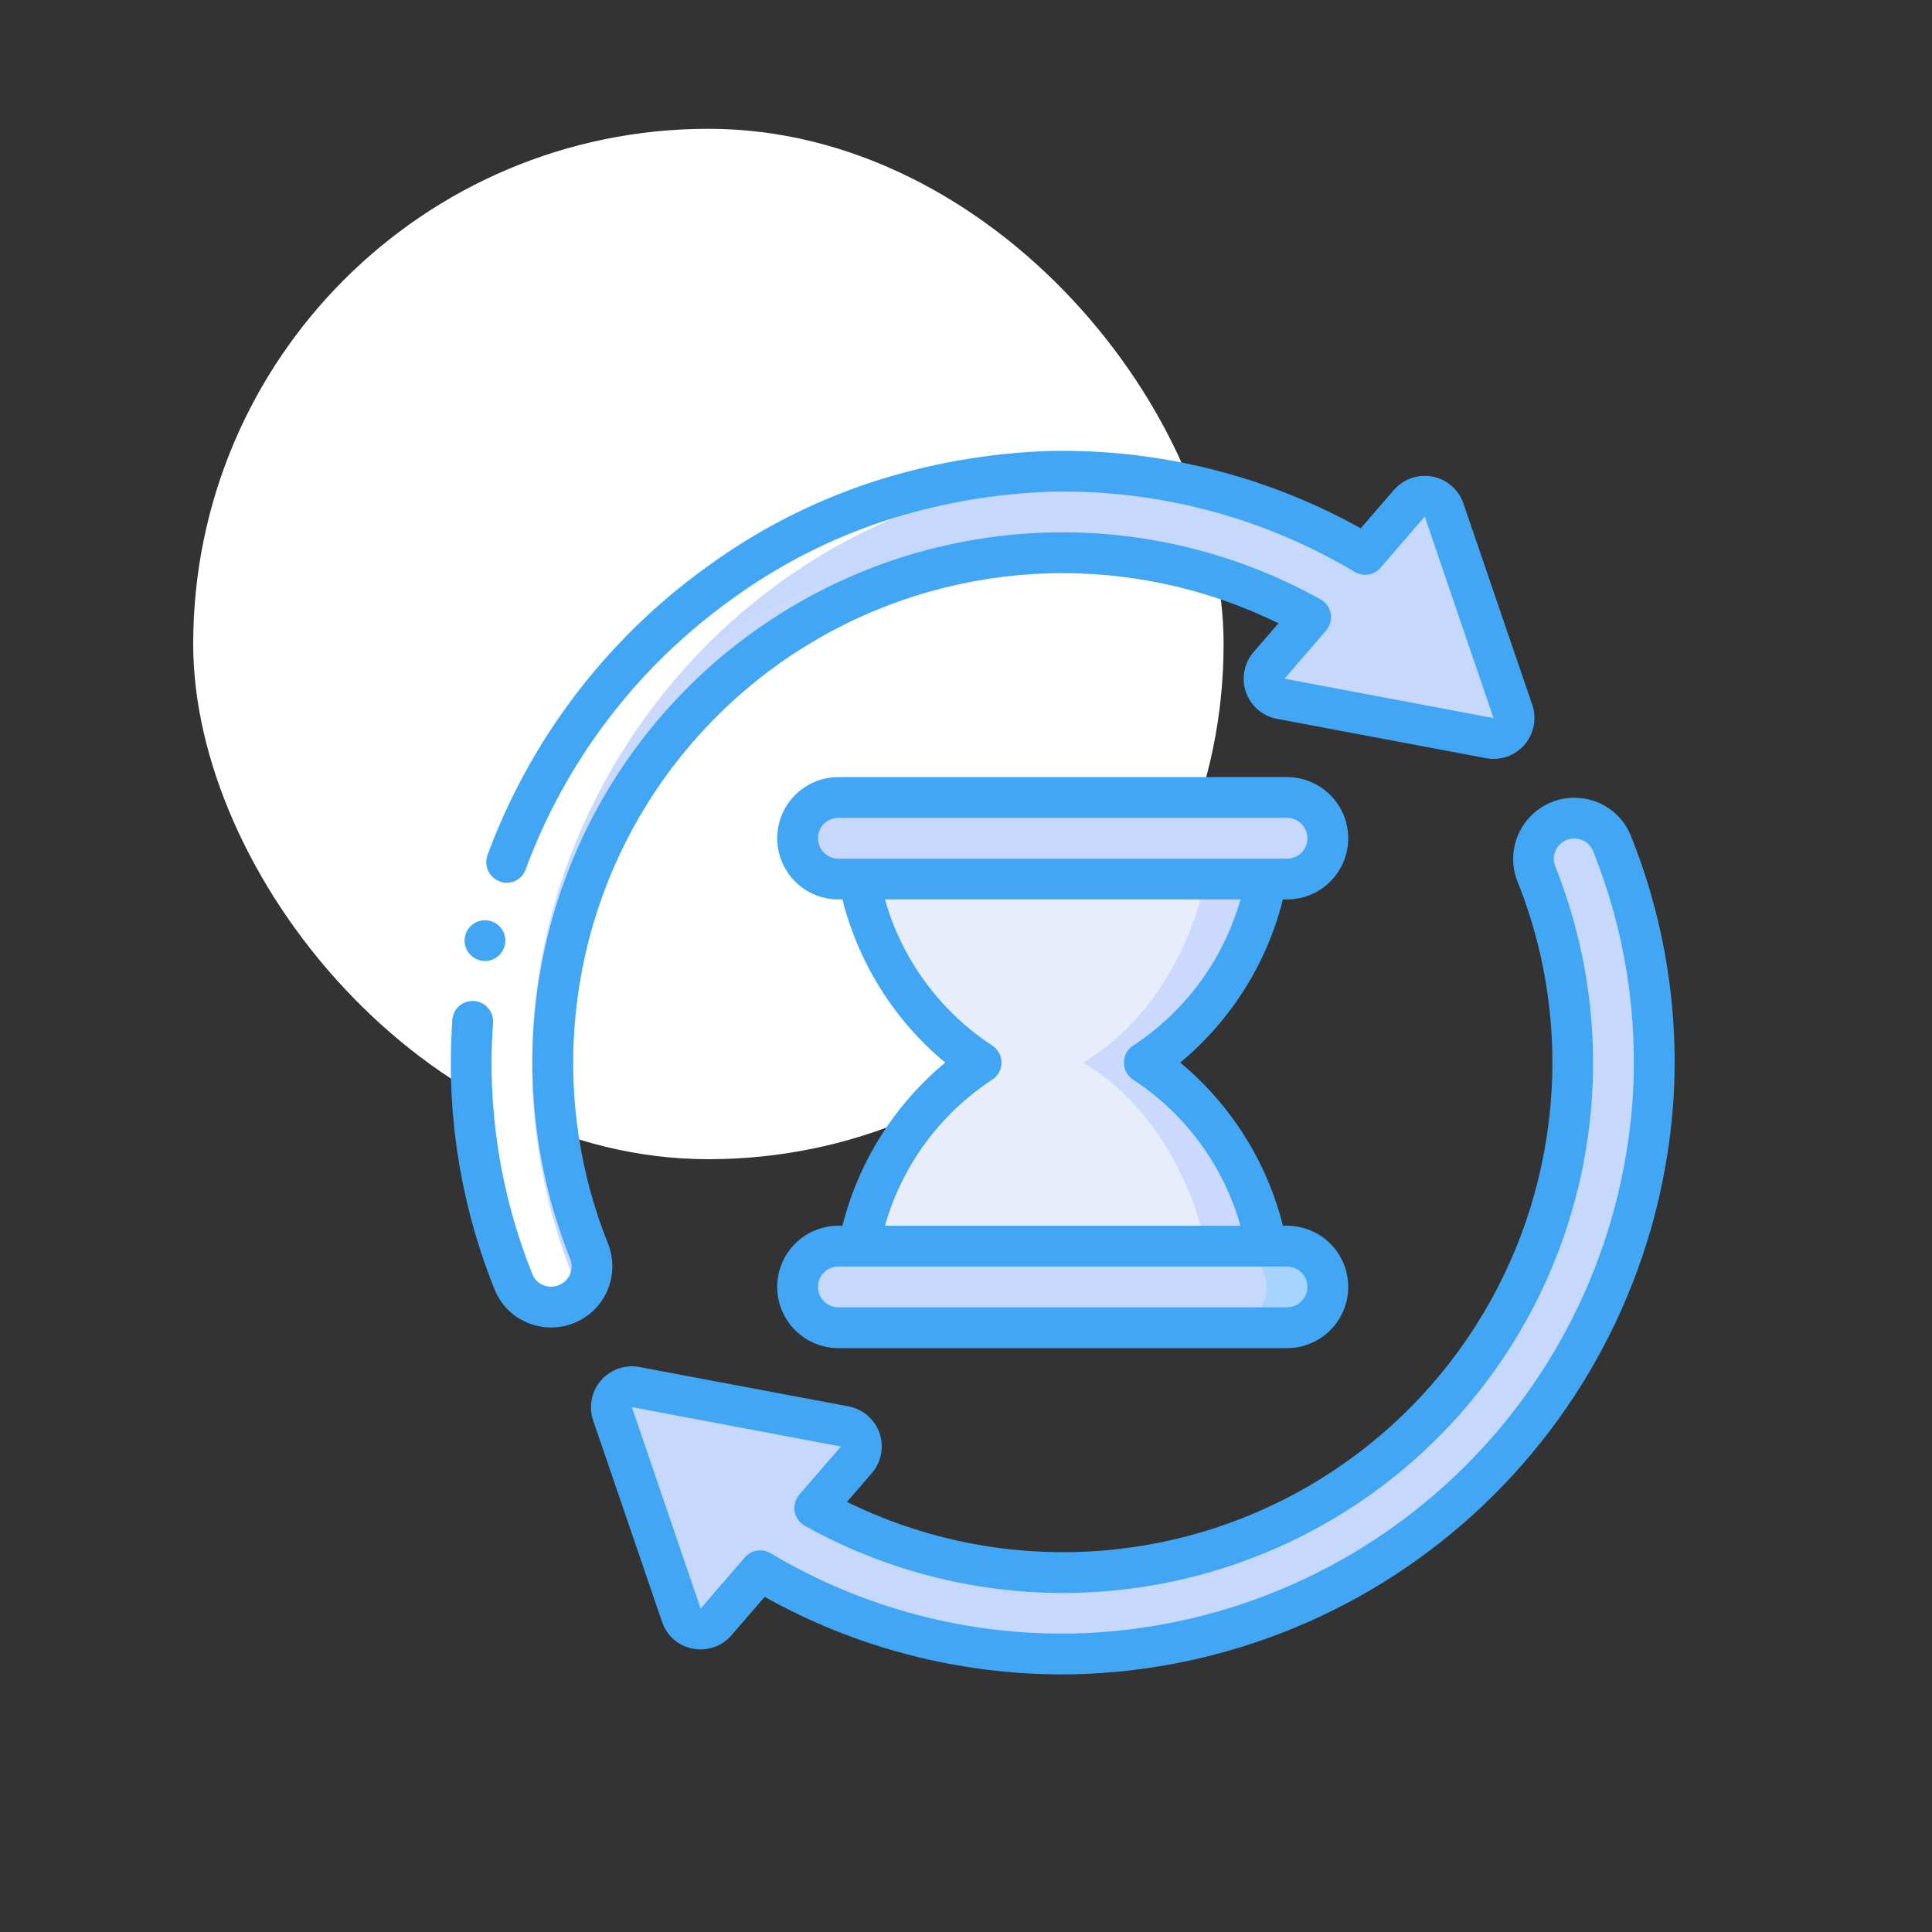
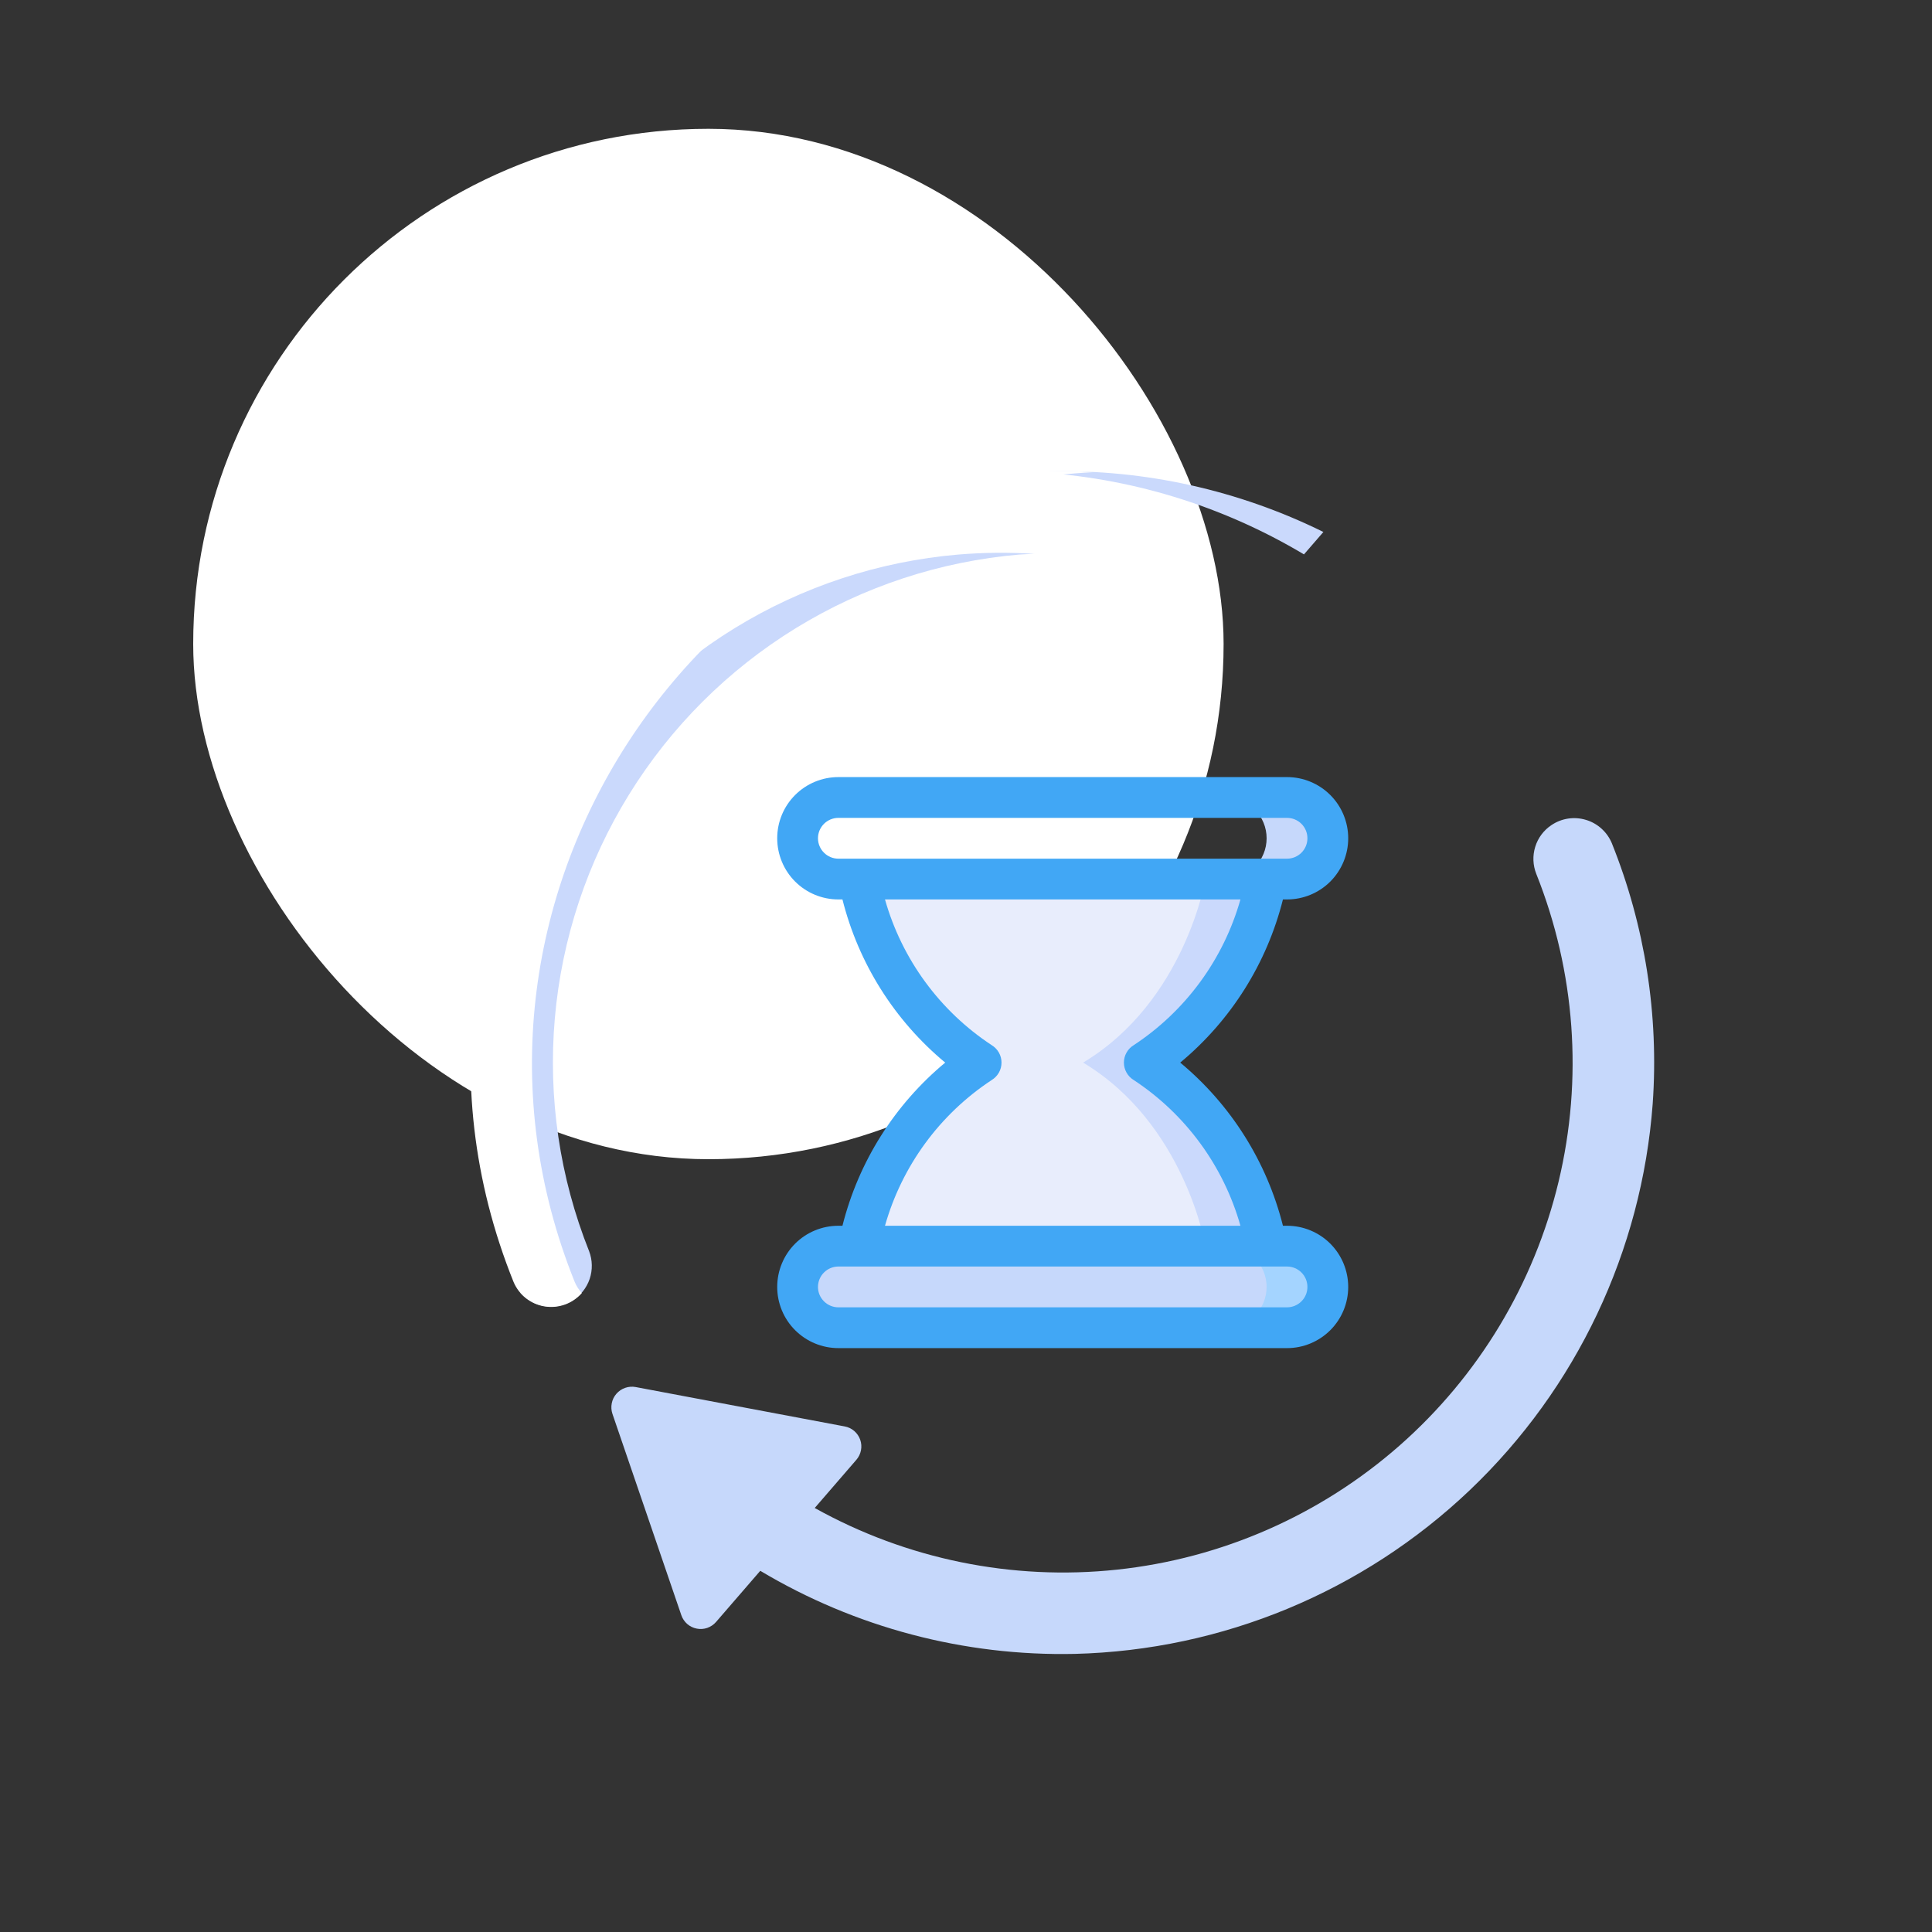
<svg xmlns="http://www.w3.org/2000/svg" width="60" height="60" viewBox="0 0 60 60" fill="none">
  <rect x="0" y="0" width="60" height="60" fill="#333333" stroke="none" />
  <rect x="6" y="4" width="32" height="32" rx="16" fill="white" />
  <path d="M51.326 34.279C50.986 38.845 48.961 43.121 45.645 46.279C42.328 49.435 37.957 51.248 33.38 51.363C29.946 51.438 26.56 50.544 23.611 48.783L22.237 50.372C22.164 50.456 22.07 50.519 21.965 50.556C21.86 50.592 21.747 50.6 21.638 50.578C21.529 50.557 21.427 50.508 21.343 50.435C21.26 50.362 21.196 50.268 21.16 50.163L19.019 43.906C18.984 43.801 18.977 43.688 18.999 43.579C19.02 43.47 19.07 43.368 19.143 43.285C19.216 43.201 19.31 43.137 19.415 43.101C19.52 43.064 19.632 43.056 19.741 43.076L26.233 44.299C26.343 44.319 26.445 44.368 26.53 44.441C26.614 44.514 26.678 44.608 26.715 44.713C26.752 44.819 26.76 44.932 26.738 45.042C26.717 45.151 26.667 45.253 26.594 45.337L25.302 46.832C28.158 48.424 31.436 49.093 34.688 48.747C37.939 48.401 41.003 47.056 43.459 44.898C45.915 42.739 47.642 39.874 48.404 36.694C49.165 33.514 48.923 30.177 47.711 27.14C47.604 26.872 47.592 26.575 47.678 26.299C47.763 26.022 47.941 25.784 48.182 25.624C48.337 25.519 48.514 25.45 48.699 25.422C48.884 25.394 49.073 25.408 49.253 25.462C49.432 25.515 49.597 25.608 49.736 25.734C49.875 25.859 49.985 26.014 50.057 26.187C51.087 28.753 51.521 31.52 51.326 34.279Z" fill="#C6D8FB" />
-   <path d="M46.265 22.924L39.773 21.701C39.663 21.681 39.561 21.632 39.476 21.559C39.392 21.486 39.328 21.392 39.291 21.287C39.255 21.181 39.247 21.068 39.268 20.958C39.289 20.849 39.339 20.747 39.412 20.663L40.704 19.168C37.848 17.577 34.57 16.909 31.32 17.256C28.069 17.603 25.006 18.947 22.55 21.105C20.094 23.263 18.367 26.128 17.605 29.307C16.843 32.486 17.084 35.823 18.295 38.86C18.402 39.128 18.414 39.425 18.329 39.701C18.243 39.977 18.065 40.215 17.824 40.376C17.669 40.48 17.492 40.549 17.307 40.577C17.122 40.605 16.933 40.592 16.754 40.538C16.574 40.484 16.409 40.391 16.27 40.266C16.131 40.141 16.021 39.986 15.949 39.813C14.526 36.249 14.255 32.329 15.175 28.603C16.094 24.877 18.158 21.532 21.075 19.039C23.993 16.546 27.619 15.03 31.443 14.703C35.266 14.376 39.097 15.255 42.395 17.217L43.77 15.628C43.842 15.544 43.936 15.481 44.041 15.444C44.146 15.408 44.259 15.4 44.368 15.421C44.477 15.443 44.579 15.492 44.663 15.565C44.747 15.638 44.81 15.732 44.846 15.837L46.987 22.094C47.022 22.199 47.029 22.312 47.008 22.421C46.986 22.53 46.936 22.632 46.863 22.715C46.79 22.799 46.697 22.863 46.592 22.899C46.487 22.936 46.374 22.944 46.265 22.924Z" fill="#C6D8FB" />
  <path d="M40.496 17.217L41.099 16.521C38.468 15.222 35.562 14.576 32.629 14.637C32.449 14.641 32.271 14.652 32.093 14.661C35.06 14.816 37.945 15.694 40.496 17.217ZM29.76 17.222C27.297 17.432 24.917 18.216 22.811 19.511C20.706 20.806 18.933 22.575 17.634 24.678C16.335 26.782 15.546 29.16 15.331 31.622C15.117 34.085 15.481 36.563 16.396 38.859C16.482 39.076 16.506 39.311 16.466 39.54C16.426 39.769 16.323 39.983 16.169 40.157C16.366 40.377 16.635 40.522 16.928 40.565C17.221 40.608 17.52 40.547 17.773 40.393C18.025 40.239 18.216 40.001 18.312 39.721C18.407 39.44 18.401 39.135 18.296 38.859C17.381 36.563 17.016 34.084 17.231 31.622C17.446 29.159 18.234 26.781 19.533 24.678C20.832 22.575 22.605 20.805 24.711 19.51C26.817 18.215 29.196 17.432 31.659 17.222C31.814 17.209 31.967 17.209 32.121 17.201C31.334 17.15 30.545 17.157 29.76 17.222Z" fill="#CAD9FC" />
-   <path d="M39.969 24.767H26.036C25.337 24.767 24.77 25.334 24.77 26.033C24.77 26.733 25.337 27.3 26.036 27.3H39.969C40.669 27.3 41.236 26.733 41.236 26.033C41.236 25.334 40.669 24.767 39.969 24.767Z" fill="#C6D8FB" />
  <path d="M39.969 24.767H38.069C38.405 24.767 38.727 24.9 38.965 25.138C39.203 25.375 39.336 25.697 39.336 26.033C39.336 26.369 39.203 26.692 38.965 26.929C38.727 27.167 38.405 27.3 38.069 27.3H39.969C40.305 27.3 40.627 27.167 40.865 26.929C41.103 26.692 41.236 26.369 41.236 26.033C41.236 25.697 41.103 25.375 40.865 25.138C40.627 24.9 40.305 24.767 39.969 24.767Z" fill="#C6D8FB" />
  <path d="M39.969 38.7H26.036C25.337 38.7 24.77 39.267 24.77 39.967C24.77 40.666 25.337 41.233 26.036 41.233H39.969C40.669 41.233 41.236 40.666 41.236 39.967C41.236 39.267 40.669 38.7 39.969 38.7Z" fill="#C6D8FB" />
  <path d="M39.969 38.7H38.069C38.405 38.7 38.727 38.834 38.965 39.071C39.203 39.309 39.336 39.631 39.336 39.967C39.336 40.303 39.203 40.625 38.965 40.862C38.727 41.1 38.405 41.233 38.069 41.233H39.969C40.305 41.233 40.627 41.1 40.865 40.862C41.103 40.625 41.236 40.303 41.236 39.967C41.236 39.631 41.103 39.309 40.865 39.071C40.627 38.834 40.305 38.7 39.969 38.7Z" fill="#A4D4FF" />
  <path d="M39.337 27.3C39.337 27.3 38.703 31.1 35.537 33C38.703 34.9 39.337 38.7 39.337 38.7H26.67C26.67 38.7 27.303 34.9 30.47 33C27.303 31.1 26.67 27.3 26.67 27.3H39.337Z" fill="#E8EDFC" />
  <path d="M35.537 33C38.703 31.1 39.337 27.3 39.337 27.3H37.437C37.437 27.3 36.803 31.1 33.637 33C36.803 34.9 37.437 38.7 37.437 38.7H39.337C39.337 38.7 38.703 34.9 35.537 33Z" fill="#CAD9FC" />
  <path d="M15.949 39.813C16.033 40.011 16.165 40.185 16.334 40.317C16.503 40.45 16.702 40.538 16.914 40.572C17.126 40.606 17.343 40.586 17.545 40.514C17.747 40.441 17.928 40.318 18.069 40.157C17.977 40.056 17.902 39.94 17.849 39.814C13.13 28.092 21.568 15.301 33.96 14.663C21.073 13.825 10.855 27.164 15.949 39.813Z" fill="white" />
  <path d="M15.136 26.562L16.327 26.996C15.789 28.535 15.448 30.137 15.313 31.762L14.047 31.676C14.191 29.932 14.557 28.213 15.136 26.562Z" fill="white" />
-   <path d="M21.511 51.2C21.73 51.243 21.957 51.228 22.169 51.156C22.38 51.083 22.568 50.956 22.714 50.786L23.748 49.593C26.578 51.175 29.767 52.003 33.008 52C33.135 52 33.263 51.999 33.392 51.996C38.127 51.875 42.648 49.999 46.078 46.733C49.509 43.468 51.604 39.045 51.959 34.322C52.163 31.468 51.714 28.604 50.645 25.95C50.541 25.691 50.38 25.459 50.174 25.27C49.968 25.082 49.723 24.942 49.456 24.86C49.114 24.754 48.748 24.747 48.402 24.839C48.055 24.932 47.742 25.121 47.499 25.384C47.255 25.647 47.091 25.974 47.025 26.326C46.959 26.679 46.994 27.043 47.127 27.376C48.076 29.745 48.41 32.316 48.097 34.849C47.803 37.258 46.937 39.56 45.571 41.566C44.205 43.571 42.379 45.219 40.245 46.374C38.111 47.529 35.732 48.155 33.307 48.202C30.881 48.249 28.479 47.714 26.303 46.643L27.073 45.752C27.22 45.583 27.319 45.379 27.361 45.16C27.403 44.941 27.386 44.715 27.313 44.504C27.239 44.293 27.112 44.106 26.943 43.961C26.773 43.815 26.569 43.717 26.35 43.676L19.856 42.454C19.638 42.413 19.413 42.43 19.204 42.503C18.995 42.577 18.808 42.703 18.663 42.871C18.518 43.038 18.419 43.241 18.377 43.459C18.334 43.676 18.349 43.901 18.42 44.111L20.561 50.368C20.631 50.579 20.756 50.767 20.923 50.913C21.09 51.059 21.293 51.158 21.511 51.2ZM26.115 44.923L24.823 46.418C24.761 46.489 24.716 46.573 24.691 46.664C24.666 46.754 24.662 46.849 24.678 46.942C24.695 47.035 24.732 47.122 24.786 47.199C24.841 47.276 24.912 47.339 24.994 47.385C27.963 49.042 31.374 49.738 34.755 49.378C38.137 49.018 41.324 47.62 43.879 45.375C46.434 43.13 48.23 40.149 49.022 36.842C49.814 33.534 49.562 30.063 48.3 26.905C48.246 26.771 48.24 26.623 48.283 26.486C48.325 26.348 48.414 26.23 48.535 26.151C48.614 26.097 48.705 26.062 48.8 26.049C48.895 26.035 48.992 26.042 49.084 26.071C49.171 26.096 49.251 26.141 49.318 26.203C49.385 26.264 49.438 26.339 49.471 26.423C50.469 28.901 50.888 31.573 50.696 34.236C50.365 38.644 48.409 42.772 45.207 45.819C42.005 48.867 37.786 50.617 33.367 50.73C30.052 50.802 26.783 49.938 23.936 48.239C23.808 48.162 23.658 48.132 23.511 48.156C23.364 48.179 23.229 48.253 23.132 48.365L21.759 49.955L19.624 43.699L26.115 44.923ZM15.694 29.211C15.694 29.043 15.628 28.882 15.509 28.764C15.39 28.645 15.229 28.578 15.061 28.578H15.055C14.93 28.579 14.808 28.617 14.705 28.688C14.601 28.758 14.521 28.858 14.474 28.973C14.427 29.089 14.415 29.216 14.441 29.339C14.466 29.461 14.527 29.573 14.616 29.661C14.704 29.749 14.817 29.809 14.94 29.833C15.062 29.857 15.19 29.844 15.305 29.796C15.42 29.748 15.519 29.667 15.588 29.563C15.657 29.459 15.694 29.336 15.694 29.211Z" fill="#41A7F5" />
-   <path d="M14.048 31.677C13.844 34.532 14.293 37.395 15.362 40.05C15.466 40.309 15.627 40.541 15.832 40.73C16.038 40.918 16.284 41.058 16.55 41.14C16.893 41.247 17.259 41.255 17.606 41.162C17.953 41.07 18.267 40.881 18.511 40.618C18.755 40.355 18.919 40.028 18.985 39.675C19.051 39.322 19.016 38.958 18.883 38.624C18.029 36.492 17.673 34.193 17.842 31.902C18.021 29.42 18.808 27.02 20.132 24.913C21.457 22.805 23.278 21.055 25.437 19.817C27.596 18.578 30.026 17.888 32.513 17.808C35.001 17.728 37.47 18.26 39.704 19.357L38.933 20.248C38.787 20.417 38.688 20.621 38.646 20.84C38.604 21.059 38.62 21.285 38.694 21.496C38.767 21.706 38.895 21.894 39.064 22.039C39.233 22.185 39.438 22.283 39.657 22.324L46.151 23.546C46.368 23.587 46.593 23.57 46.803 23.497C47.012 23.424 47.199 23.297 47.344 23.13C47.489 22.962 47.588 22.759 47.63 22.541C47.673 22.324 47.658 22.099 47.586 21.889L45.446 15.631C45.373 15.421 45.247 15.234 45.079 15.088C44.911 14.942 44.708 14.843 44.489 14.801C44.271 14.759 44.046 14.774 43.836 14.847C43.626 14.919 43.438 15.046 43.292 15.213L42.259 16.407C39.314 14.766 35.986 13.937 32.615 14.004C30.709 14.065 28.821 14.398 27.009 14.995C25.198 15.599 23.492 16.479 21.951 17.605C18.837 19.845 16.464 22.964 15.136 26.562C15.109 26.642 15.097 26.727 15.103 26.812C15.108 26.897 15.13 26.98 15.168 27.056C15.205 27.132 15.257 27.2 15.321 27.256C15.385 27.312 15.459 27.355 15.54 27.382C15.695 27.435 15.866 27.424 16.013 27.352C16.161 27.279 16.273 27.151 16.327 26.996C17.567 23.636 19.784 20.724 22.692 18.633C24.13 17.581 25.722 16.759 27.412 16.195C29.102 15.639 30.862 15.328 32.64 15.27C35.955 15.198 39.224 16.062 42.071 17.761C42.199 17.838 42.349 17.867 42.496 17.843C42.644 17.819 42.778 17.744 42.875 17.631L44.247 16.042L46.382 22.301L39.892 21.077L41.184 19.582C41.245 19.511 41.29 19.427 41.315 19.336C41.34 19.246 41.345 19.151 41.328 19.058C41.312 18.965 41.275 18.878 41.221 18.801C41.166 18.724 41.095 18.661 41.013 18.615C38.043 16.959 34.633 16.264 31.252 16.625C27.871 16.985 24.684 18.384 22.13 20.628C19.576 22.872 17.779 25.853 16.987 29.159C16.195 32.466 16.446 35.937 17.706 39.095C17.76 39.229 17.767 39.377 17.724 39.514C17.681 39.652 17.592 39.77 17.472 39.849C17.392 39.903 17.301 39.938 17.206 39.952C17.111 39.965 17.015 39.958 16.923 39.929C16.836 39.903 16.756 39.858 16.689 39.797C16.622 39.736 16.57 39.661 16.536 39.577C15.539 37.099 15.12 34.426 15.312 31.762C15.324 31.595 15.268 31.429 15.157 31.302C15.046 31.175 14.89 31.098 14.722 31.086C14.554 31.075 14.388 31.131 14.261 31.242C14.134 31.352 14.057 31.509 14.046 31.677H14.048Z" fill="#41A7F5" />
  <path d="M26.163 38.067H26.037C25.533 38.067 25.049 38.267 24.693 38.623C24.337 38.98 24.137 39.463 24.137 39.967C24.137 40.471 24.337 40.954 24.693 41.31C25.049 41.666 25.533 41.867 26.037 41.867H39.97C40.474 41.867 40.957 41.666 41.314 41.31C41.67 40.954 41.87 40.471 41.87 39.967C41.87 39.463 41.67 38.98 41.314 38.623C40.957 38.267 40.474 38.067 39.97 38.067H39.843C39.345 36.082 38.227 34.307 36.653 33C38.227 31.693 39.345 29.918 39.843 27.933H39.97C40.474 27.933 40.957 27.733 41.314 27.377C41.67 27.02 41.87 26.537 41.87 26.033C41.87 25.529 41.67 25.046 41.314 24.69C40.957 24.334 40.474 24.133 39.97 24.133H26.037C25.533 24.133 25.049 24.334 24.693 24.69C24.337 25.046 24.137 25.529 24.137 26.033C24.137 26.537 24.337 27.02 24.693 27.377C25.049 27.733 25.533 27.933 26.037 27.933H26.163C26.662 29.918 27.78 31.693 29.354 33C27.78 34.307 26.662 36.082 26.163 38.067ZM39.97 39.333C40.138 39.333 40.299 39.4 40.418 39.519C40.537 39.638 40.603 39.799 40.603 39.967C40.603 40.135 40.537 40.296 40.418 40.414C40.299 40.533 40.138 40.6 39.97 40.6H26.037C25.869 40.6 25.708 40.533 25.589 40.414C25.47 40.296 25.403 40.135 25.403 39.967C25.403 39.799 25.47 39.638 25.589 39.519C25.708 39.4 25.869 39.333 26.037 39.333H39.97ZM26.037 26.667C25.869 26.667 25.708 26.6 25.589 26.481C25.47 26.362 25.403 26.201 25.403 26.033C25.403 25.865 25.47 25.704 25.589 25.585C25.708 25.467 25.869 25.4 26.037 25.4H39.97C40.138 25.4 40.299 25.467 40.418 25.585C40.537 25.704 40.603 25.865 40.603 26.033C40.603 26.201 40.537 26.362 40.418 26.481C40.299 26.6 40.138 26.667 39.97 26.667H26.037ZM30.796 32.457C29.185 31.396 28.009 29.79 27.484 27.933H38.523C37.998 29.79 36.822 31.396 35.211 32.457C35.117 32.514 35.039 32.593 34.986 32.688C34.932 32.783 34.904 32.891 34.904 33C34.904 33.109 34.932 33.217 34.986 33.312C35.039 33.407 35.117 33.486 35.211 33.543C36.822 34.604 37.998 36.21 38.523 38.067H27.484C28.009 36.21 29.185 34.604 30.796 33.543C30.89 33.486 30.967 33.407 31.021 33.312C31.075 33.217 31.103 33.109 31.103 33C31.103 32.891 31.075 32.783 31.021 32.688C30.967 32.593 30.89 32.514 30.796 32.457Z" fill="#41A7F5" />
</svg>